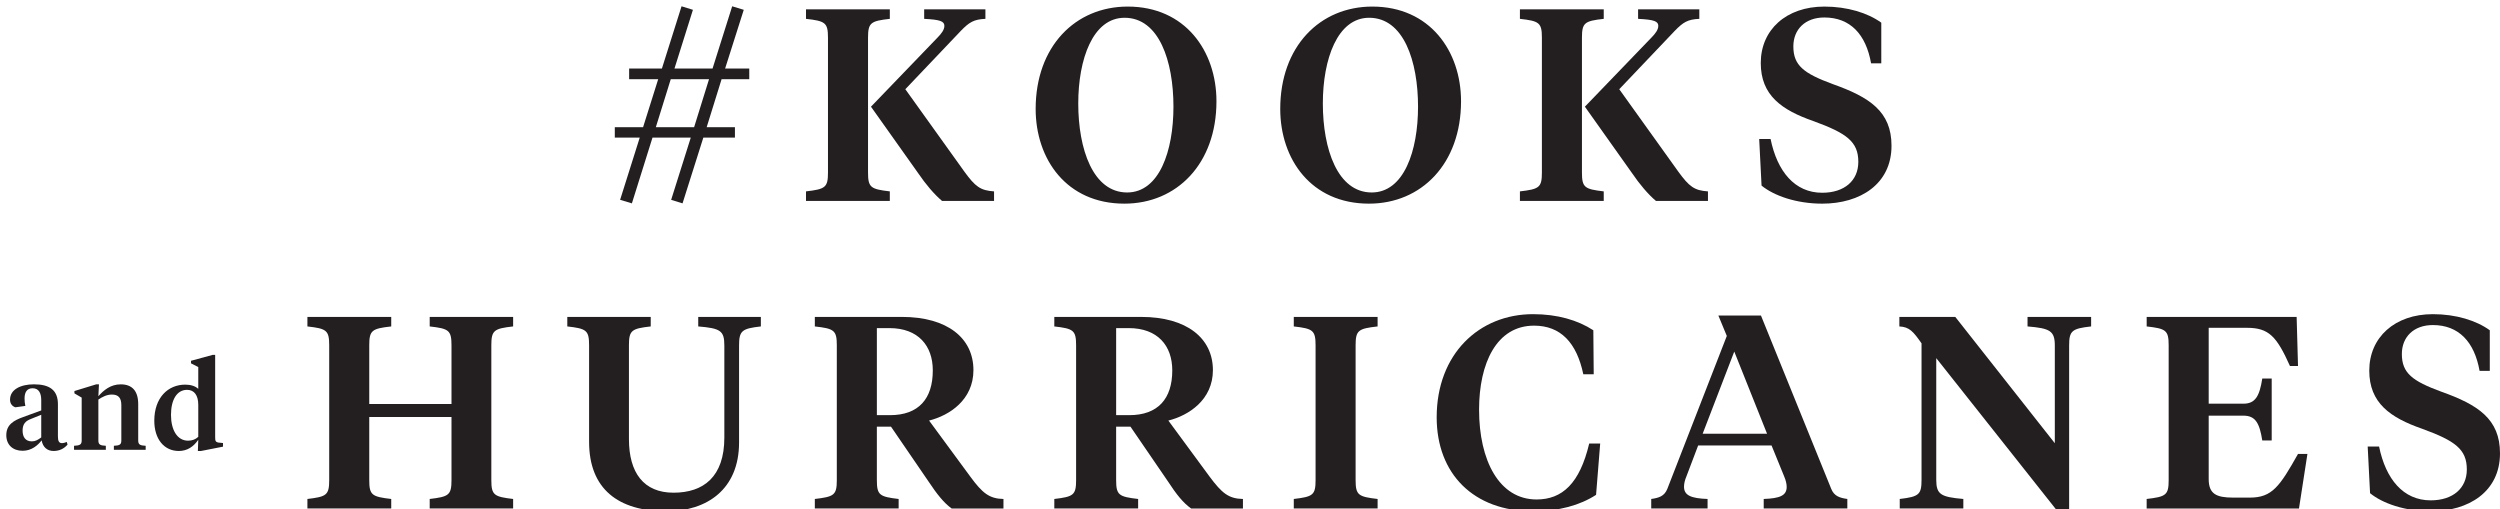
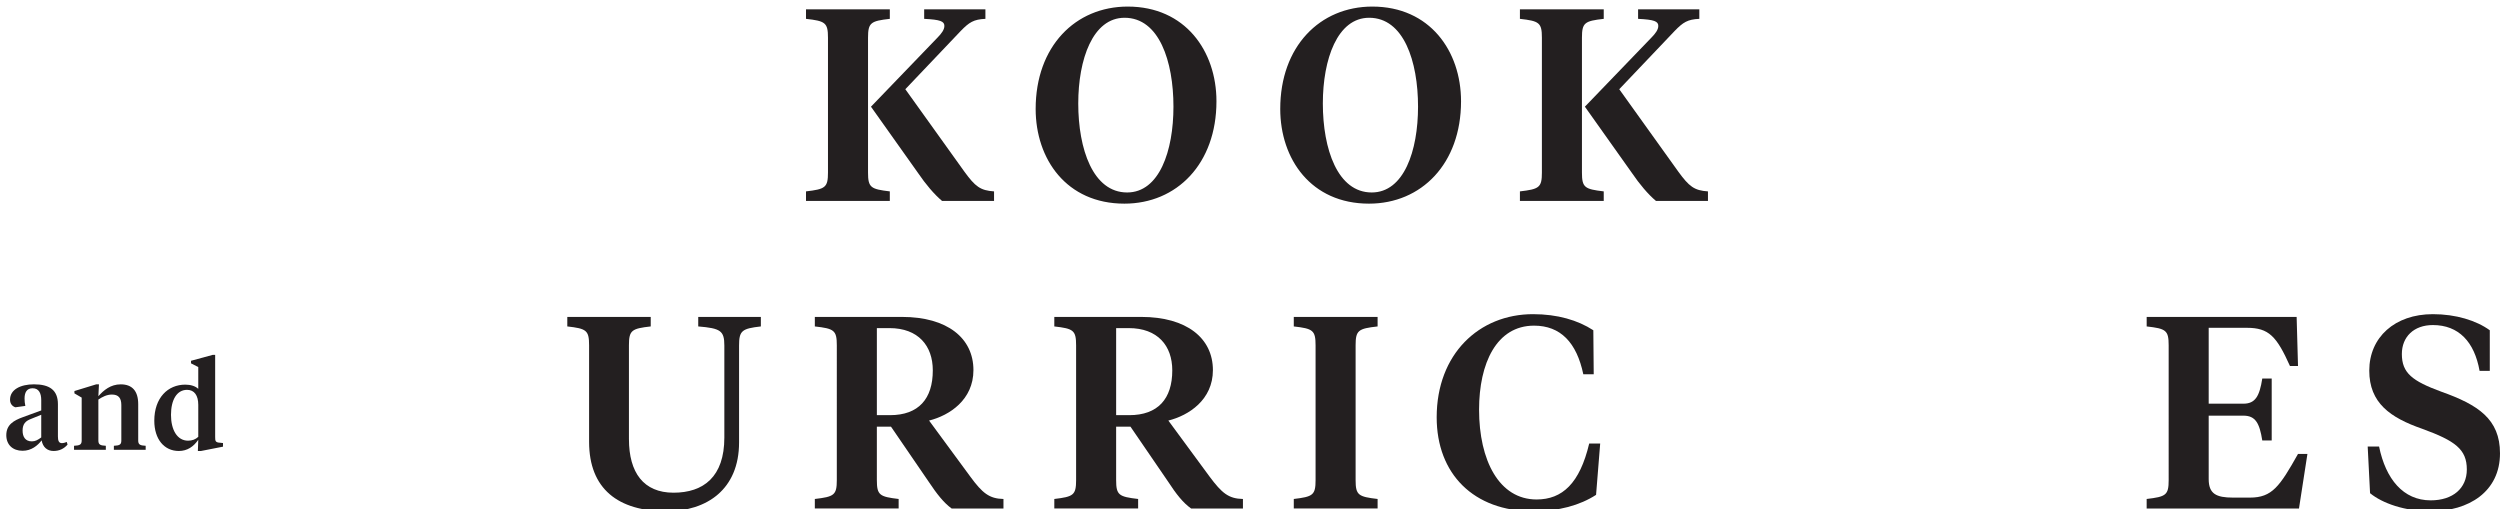
<svg xmlns="http://www.w3.org/2000/svg" version="1.1" id="Layer_1" x="0px" y="0px" width="376.402px" height="76.69px" viewBox="0 0 376.402 76.69" enable-background="new 0 0 376.402 76.69" xml:space="preserve">
  <g>
-     <path fill="#231F20" d="M105.895,20.718l-3.132,9.901l-1.714-0.533l2.955-9.368H98.24l-3.102,9.901l-1.773-0.533l2.955-9.368   h-3.754v-1.566h4.257l2.276-7.227h-4.375v-1.61h4.936l2.955-9.368l1.714,0.531l-2.778,8.837h5.733l2.955-9.368l1.743,0.531   l-2.807,8.837h3.635v1.61h-4.167l-2.246,7.227h4.255v1.566H105.895z M98.742,19.151h5.764l2.246-7.227h-5.762L98.742,19.151z" />
    <path fill="#231F20" d="M130.691,25.979c0,2.261,0.413,2.497,3.281,2.837v1.433h-12.62v-1.433c2.896-0.34,3.309-0.577,3.309-2.837   V5.675c0-2.262-0.413-2.513-3.309-2.837V1.404h12.62v1.434c-2.867,0.324-3.281,0.575-3.281,2.837V25.979z M145.201,25.846   c1.627,2.23,2.394,2.837,4.464,2.97v1.433h-7.832c-1.182-0.99-2.483-2.542-3.576-4.152l-7.122-10.034L141.182,5.63   c0.561-0.577,1.005-1.152,1.005-1.728c0-0.695-0.62-0.946-3.043-1.064V1.404h9.22v1.434c-1.773,0.073-2.453,0.531-3.694,1.802   l-8.363,8.793L145.201,25.846z" />
    <path fill="#231F20" d="M155.929,16.402c0-9.412,5.971-15.412,13.861-15.412c8.66,0,13.36,6.694,13.36,14.26   c0,9.412-5.971,15.412-13.862,15.412C160.57,30.662,155.929,23.954,155.929,16.402z M176.676,16.063   c0-6.856-2.158-13.388-7.359-13.388c-4.788,0-6.974,6.251-6.974,12.901c0,6.871,2.215,13.402,7.359,13.402   C174.549,28.978,176.676,22.727,176.676,16.063z" />
    <path fill="#231F20" d="M192.754,16.402c0-9.412,5.971-15.412,13.861-15.412c8.66,0,13.36,6.694,13.36,14.26   c0,9.412-5.971,15.412-13.862,15.412C197.395,30.662,192.754,23.954,192.754,16.402z M213.501,16.063   c0-6.856-2.158-13.388-7.359-13.388c-4.788,0-6.974,6.251-6.974,12.901c0,6.871,2.215,13.402,7.359,13.402   C211.373,28.978,213.501,22.727,213.501,16.063z" />
    <path fill="#231F20" d="M238.179,25.979c0,2.261,0.413,2.497,3.281,2.837v1.433h-12.62v-1.433c2.896-0.34,3.309-0.577,3.309-2.837   V5.675c0-2.262-0.413-2.513-3.309-2.837V1.404h12.62v1.434c-2.867,0.324-3.281,0.575-3.281,2.837V25.979z M252.69,25.846   c1.625,2.23,2.394,2.837,4.462,2.97v1.433h-7.832c-1.182-0.99-2.483-2.542-3.576-4.152l-7.122-10.034L248.67,5.63   c0.561-0.577,1.005-1.152,1.005-1.728c0-0.695-0.62-0.946-3.043-1.064V1.404h9.22v1.434c-1.772,0.073-2.453,0.531-3.694,1.802   l-8.363,8.793L252.69,25.846z" />
-     <path fill="#231F20" d="M265.221,27.943l-0.356-7.018h1.714c1.005,4.891,3.636,8.097,7.773,8.097c3.34,0,5.438-1.817,5.438-4.654   c0-3.044-1.773-4.314-6.709-6.118c-4.847-1.684-7.979-3.901-7.979-8.763c0-5.009,3.842-8.496,9.575-8.496   c3.458,0,6.531,0.946,8.571,2.423v6.118h-1.537c-0.769-4.358-3.132-6.9-7.033-6.9c-2.867,0-4.67,1.773-4.67,4.359   c0,2.866,1.566,4.063,5.941,5.674c5.526,1.966,8.837,4.108,8.837,9.28c0,5.762-4.7,8.717-10.433,8.717   C270.452,30.662,267.082,29.465,265.221,27.943z" />
  </g>
  <g>
    <g>
-       <path fill="#231F20" d="M55.595,60.822h12.382v-8.837c0-2.261-0.413-2.512-3.281-2.837v-1.433h12.561v1.433    c-2.866,0.325-3.281,0.577-3.281,2.837v20.304c0,2.261,0.415,2.497,3.281,2.837v1.433H64.696v-1.433    c2.867-0.34,3.281-0.577,3.281-2.837v-9.501H55.595v9.501c0,2.261,0.413,2.497,3.309,2.837v1.433h-12.62v-1.433    c2.867-0.34,3.281-0.577,3.281-2.837V51.986c0-2.261-0.413-2.512-3.281-2.837v-1.433h12.62v1.433    c-2.896,0.325-3.309,0.577-3.309,2.837V60.822z" />
      <path fill="#231F20" d="M94.695,66.128c0,5.009,2.187,8.053,6.708,8.053s7.655-2.394,7.655-8.304V52.029    c0-2.23-0.561-2.6-3.931-2.881v-1.433h9.429v1.433c-2.867,0.325-3.281,0.651-3.281,2.881v14.585    c0,7.063-4.848,10.359-10.936,10.359c-7.271,0-11.644-3.37-11.644-10.448v-14.54c0-2.261-0.415-2.512-3.281-2.837v-1.433h12.561    v1.433c-2.867,0.325-3.281,0.577-3.281,2.837V66.128z" />
      <path fill="#231F20" d="M132.021,72.289c0,2.261,0.413,2.497,3.279,2.837v1.433h-12.618v-1.433    c2.896-0.34,3.309-0.577,3.309-2.837V51.986c0-2.261-0.413-2.512-3.309-2.837v-1.433h13.122c6.826,0,10.757,3.191,10.757,8.009    c0,4.477-3.606,6.826-6.679,7.595l6.205,8.437c1.832,2.498,2.867,3.326,4.995,3.37v1.433h-7.802    c-1.182-0.856-2.217-2.171-3.458-4.034l-5.674-8.289h-2.128V72.289z M132.021,49.4v13.107h1.979c4.316,0,6.443-2.468,6.443-6.738    c0-3.709-2.187-6.369-6.531-6.369H132.021z" />
      <path fill="#231F20" d="M168.047,72.289c0,2.261,0.415,2.497,3.311,2.837v1.433h-12.62v-1.433c2.866-0.34,3.281-0.577,3.281-2.837    V51.986c0-2.261-0.415-2.512-3.281-2.837v-1.433h13.092c6.827,0,10.787,3.191,10.787,8.009c0,4.477-3.635,6.826-6.709,7.595    l6.207,8.437c1.861,2.498,2.867,3.326,5.024,3.37v1.433h-7.802c-1.212-0.856-2.246-2.171-3.458-4.034l-5.674-8.289h-2.158V72.289z     M168.047,49.4v13.107h1.981c4.314,0,6.472-2.468,6.472-6.738c0-3.709-2.187-6.369-6.561-6.369H168.047z" />
      <path fill="#231F20" d="M204.102,72.289c0,2.261,0.415,2.497,3.311,2.837v1.433h-12.62v-1.433c2.866-0.34,3.281-0.577,3.281-2.837    V51.986c0-2.261-0.415-2.512-3.281-2.837v-1.433h12.62v1.433c-2.896,0.325-3.311,0.577-3.311,2.837V72.289z" />
      <path fill="#231F20" d="M239.893,49.725l0.059,6.62h-1.568c-1.005-4.773-3.427-7.315-7.418-7.315    c-5.644,0-8.275,5.659-8.275,12.649c0,7.64,3.016,13.522,8.66,13.522c3.872,0,6.502-2.424,7.92-8.424h1.655l-0.62,7.729    c-2.424,1.566-5.615,2.468-9.488,2.468c-8.953,0-14.51-5.63-14.51-14.142c0-9.531,6.383-15.531,14.51-15.531    C234.484,47.301,237.559,48.203,239.893,49.725z" />
-       <path fill="#231F20" d="M266.728,67.073h-11.054l-1.743,4.595c-0.266,0.62-0.384,1.153-0.384,1.61    c0,1.301,1.035,1.758,3.547,1.848v1.433h-8.483v-1.433c1.153-0.162,1.981-0.413,2.424-1.522l8.955-23.023l-1.271-3.073h6.413    l10.58,26.096c0.443,1.109,1.301,1.36,2.424,1.522v1.433h-12.59v-1.433c2.423-0.089,3.458-0.502,3.458-1.817    c0-0.443-0.118-0.976-0.384-1.596L266.728,67.073z M256.354,65.3h9.695l-4.936-12.369L256.354,65.3z" />
-       <path fill="#231F20" d="M309.375,52.029c0-2.23-0.74-2.6-4.108-2.881v-1.433h9.575v1.433c-2.896,0.325-3.311,0.651-3.311,2.881    v24.619h-2.009l-17.998-22.728v18.324c0,2.217,0.708,2.586,4.078,2.881v1.433h-9.575v-1.433c2.896-0.34,3.281-0.664,3.281-2.881    V51.691c-1.241-1.758-1.804-2.468-3.34-2.542v-1.433h8.422l14.985,19.017V52.029z" />
      <path fill="#231F20" d="M323.205,75.126c2.896-0.34,3.311-0.577,3.311-2.837V51.986c0-2.261-0.415-2.512-3.311-2.837v-1.433    h22.579l0.207,7.389h-1.212c-2.009-4.477-3.191-5.749-6.472-5.749h-5.764v11.423h5.231c1.802,0,2.424-1.153,2.837-3.783h1.419    v9.324h-1.419c-0.413-2.631-1.035-3.739-2.837-3.739h-5.231v9.547c0,2.215,1.123,2.792,3.665,2.792h2.542    c3.34,0,4.491-1.684,7.24-6.575h1.418l-1.271,8.215h-22.934V75.126z" />
      <path fill="#231F20" d="M356.838,74.255l-0.356-7.02h1.714c1.005,4.892,3.636,8.098,7.773,8.098c3.34,0,5.438-1.817,5.438-4.654    c0-3.044-1.773-4.316-6.709-6.118c-4.847-1.686-7.979-3.902-7.979-8.763c0-5.01,3.842-8.498,9.575-8.498    c3.458,0,6.531,0.946,8.571,2.424v6.118h-1.537c-0.769-4.359-3.132-6.902-7.033-6.902c-2.867,0-4.67,1.773-4.67,4.359    c0,2.867,1.566,4.064,5.941,5.674c5.526,1.966,8.835,4.108,8.835,9.28c0,5.764-4.698,8.719-10.432,8.719    C362.069,76.974,358.699,75.777,356.838,74.255z" />
    </g>
    <g>
      <path fill="#231F20" d="M8.721,65.699c0,0.62,0.118,1.018,0.592,1.018c0.266,0,0.531-0.088,0.738-0.177l0.118,0.399    c-0.531,0.62-1.241,0.961-2.099,0.961c-0.974,0-1.625-0.592-1.802-1.596c-0.592,0.769-1.537,1.566-2.866,1.566    c-1.478,0-2.454-0.902-2.454-2.35c0-1.581,1.124-2.215,2.513-2.719l2.748-1.005v-1.551c0-1.035-0.354-1.789-1.3-1.789    c-0.887,0-1.212,0.651-1.212,1.537c0,0.354,0.029,0.725,0.118,1.123l-1.507,0.207c-0.474-0.163-0.797-0.546-0.797-1.153    c0-1.507,1.566-2.305,3.604-2.305c2.335,0,3.606,0.856,3.606,2.999V65.699z M6.209,65.861v-3.414l-1.566,0.636    c-0.769,0.295-1.241,0.725-1.241,1.743c0,0.946,0.413,1.627,1.388,1.627C5.323,66.453,5.677,66.246,6.209,65.861z" />
      <path fill="#231F20" d="M18.268,61c0-1.064-0.415-1.596-1.419-1.596c-0.769,0-1.448,0.356-2.038,0.754v6.163    c0,0.636,0.295,0.754,1.123,0.797v0.605h-4.788v-0.605c0.856-0.044,1.152-0.162,1.152-0.797v-6.458l-1.093-0.636v-0.354    l3.281-1.005h0.413l-0.088,1.787c0.797-0.9,1.832-1.787,3.368-1.787c1.714,0,2.63,0.99,2.63,2.984v5.469    c0,0.636,0.297,0.754,1.124,0.797v0.605h-4.788v-0.605c0.856-0.044,1.123-0.162,1.123-0.797V61z" />
      <path fill="#231F20" d="M28.759,54.705V54.32l3.252-0.887h0.384v12.353c0,0.62,0.029,0.828,0.738,0.872l0.443,0.045v0.546    l-3.311,0.651h-0.472l0.059-1.686c-0.71,1.035-1.655,1.686-2.926,1.686c-2.215,0-3.694-1.789-3.694-4.552    c0-3.458,2.04-5.438,4.67-5.438c0.828,0,1.537,0.236,1.95,0.636v-3.281L28.759,54.705z M25.744,62.463    c0,2.23,0.917,3.886,2.571,3.886c0.622,0,1.124-0.192,1.537-0.577v-4.816c0-1.419-0.592-2.261-1.684-2.261    C26.631,58.695,25.744,60.187,25.744,62.463z" />
    </g>
  </g>
</svg>